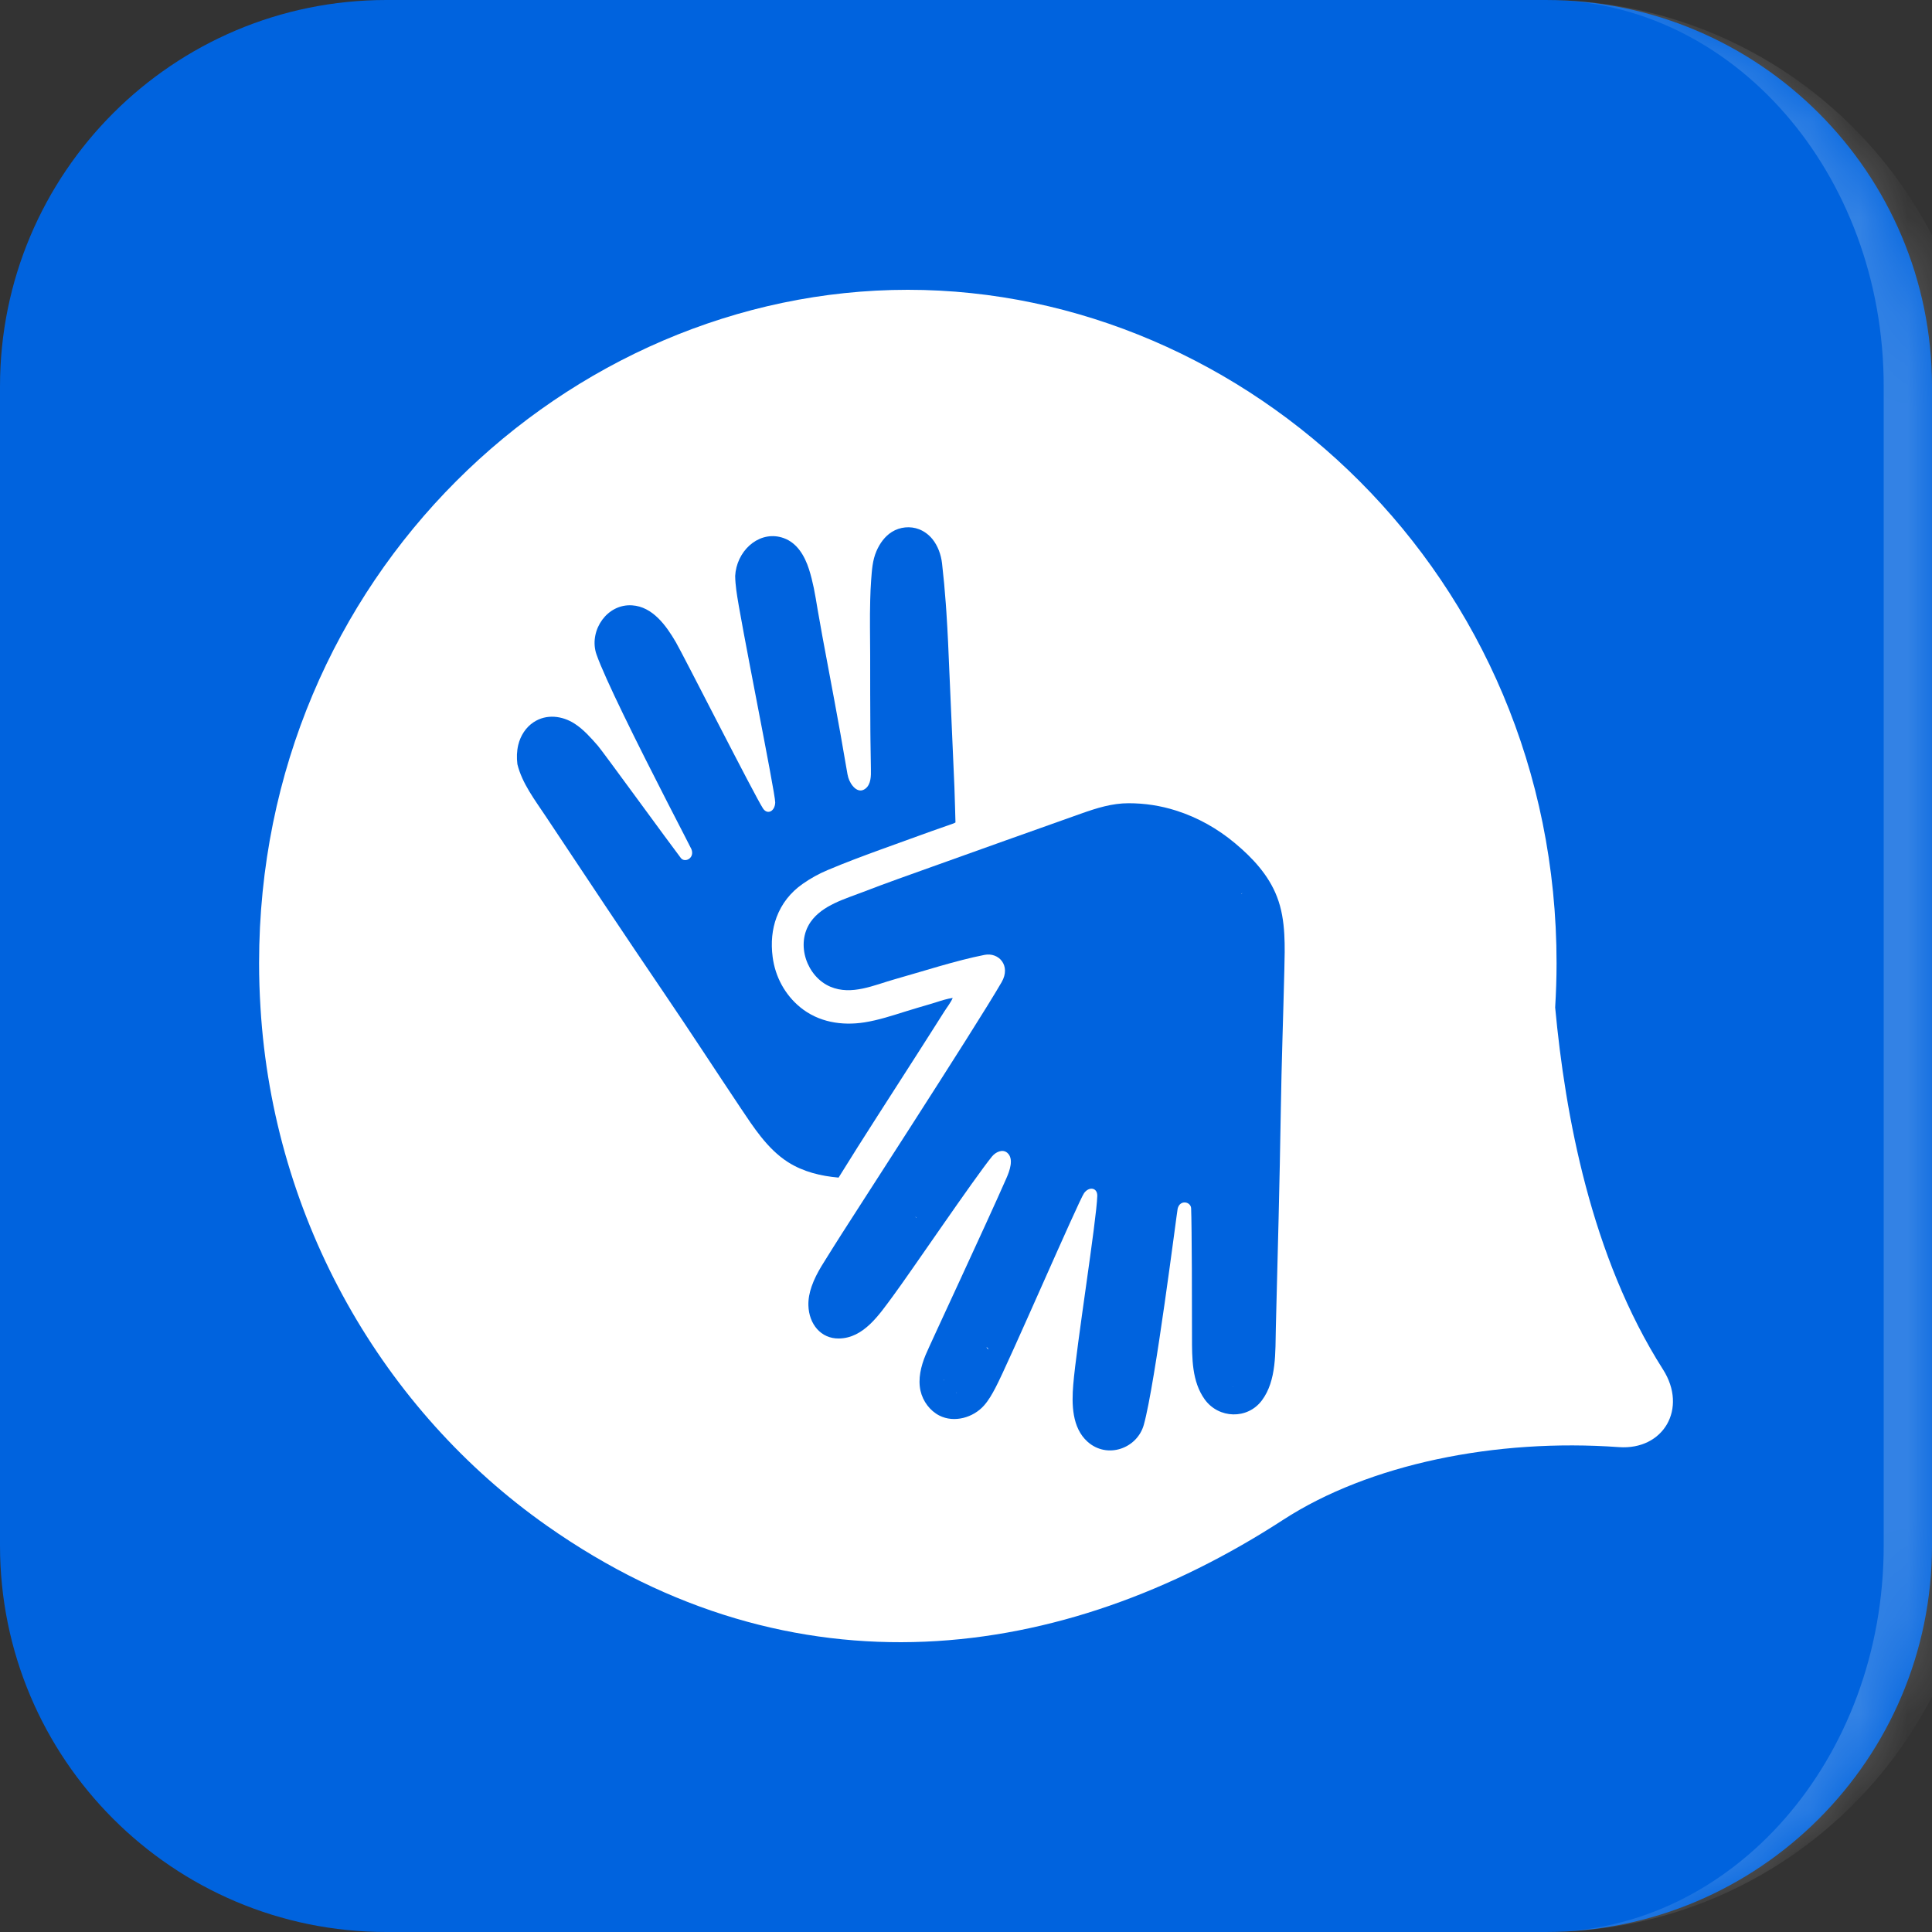
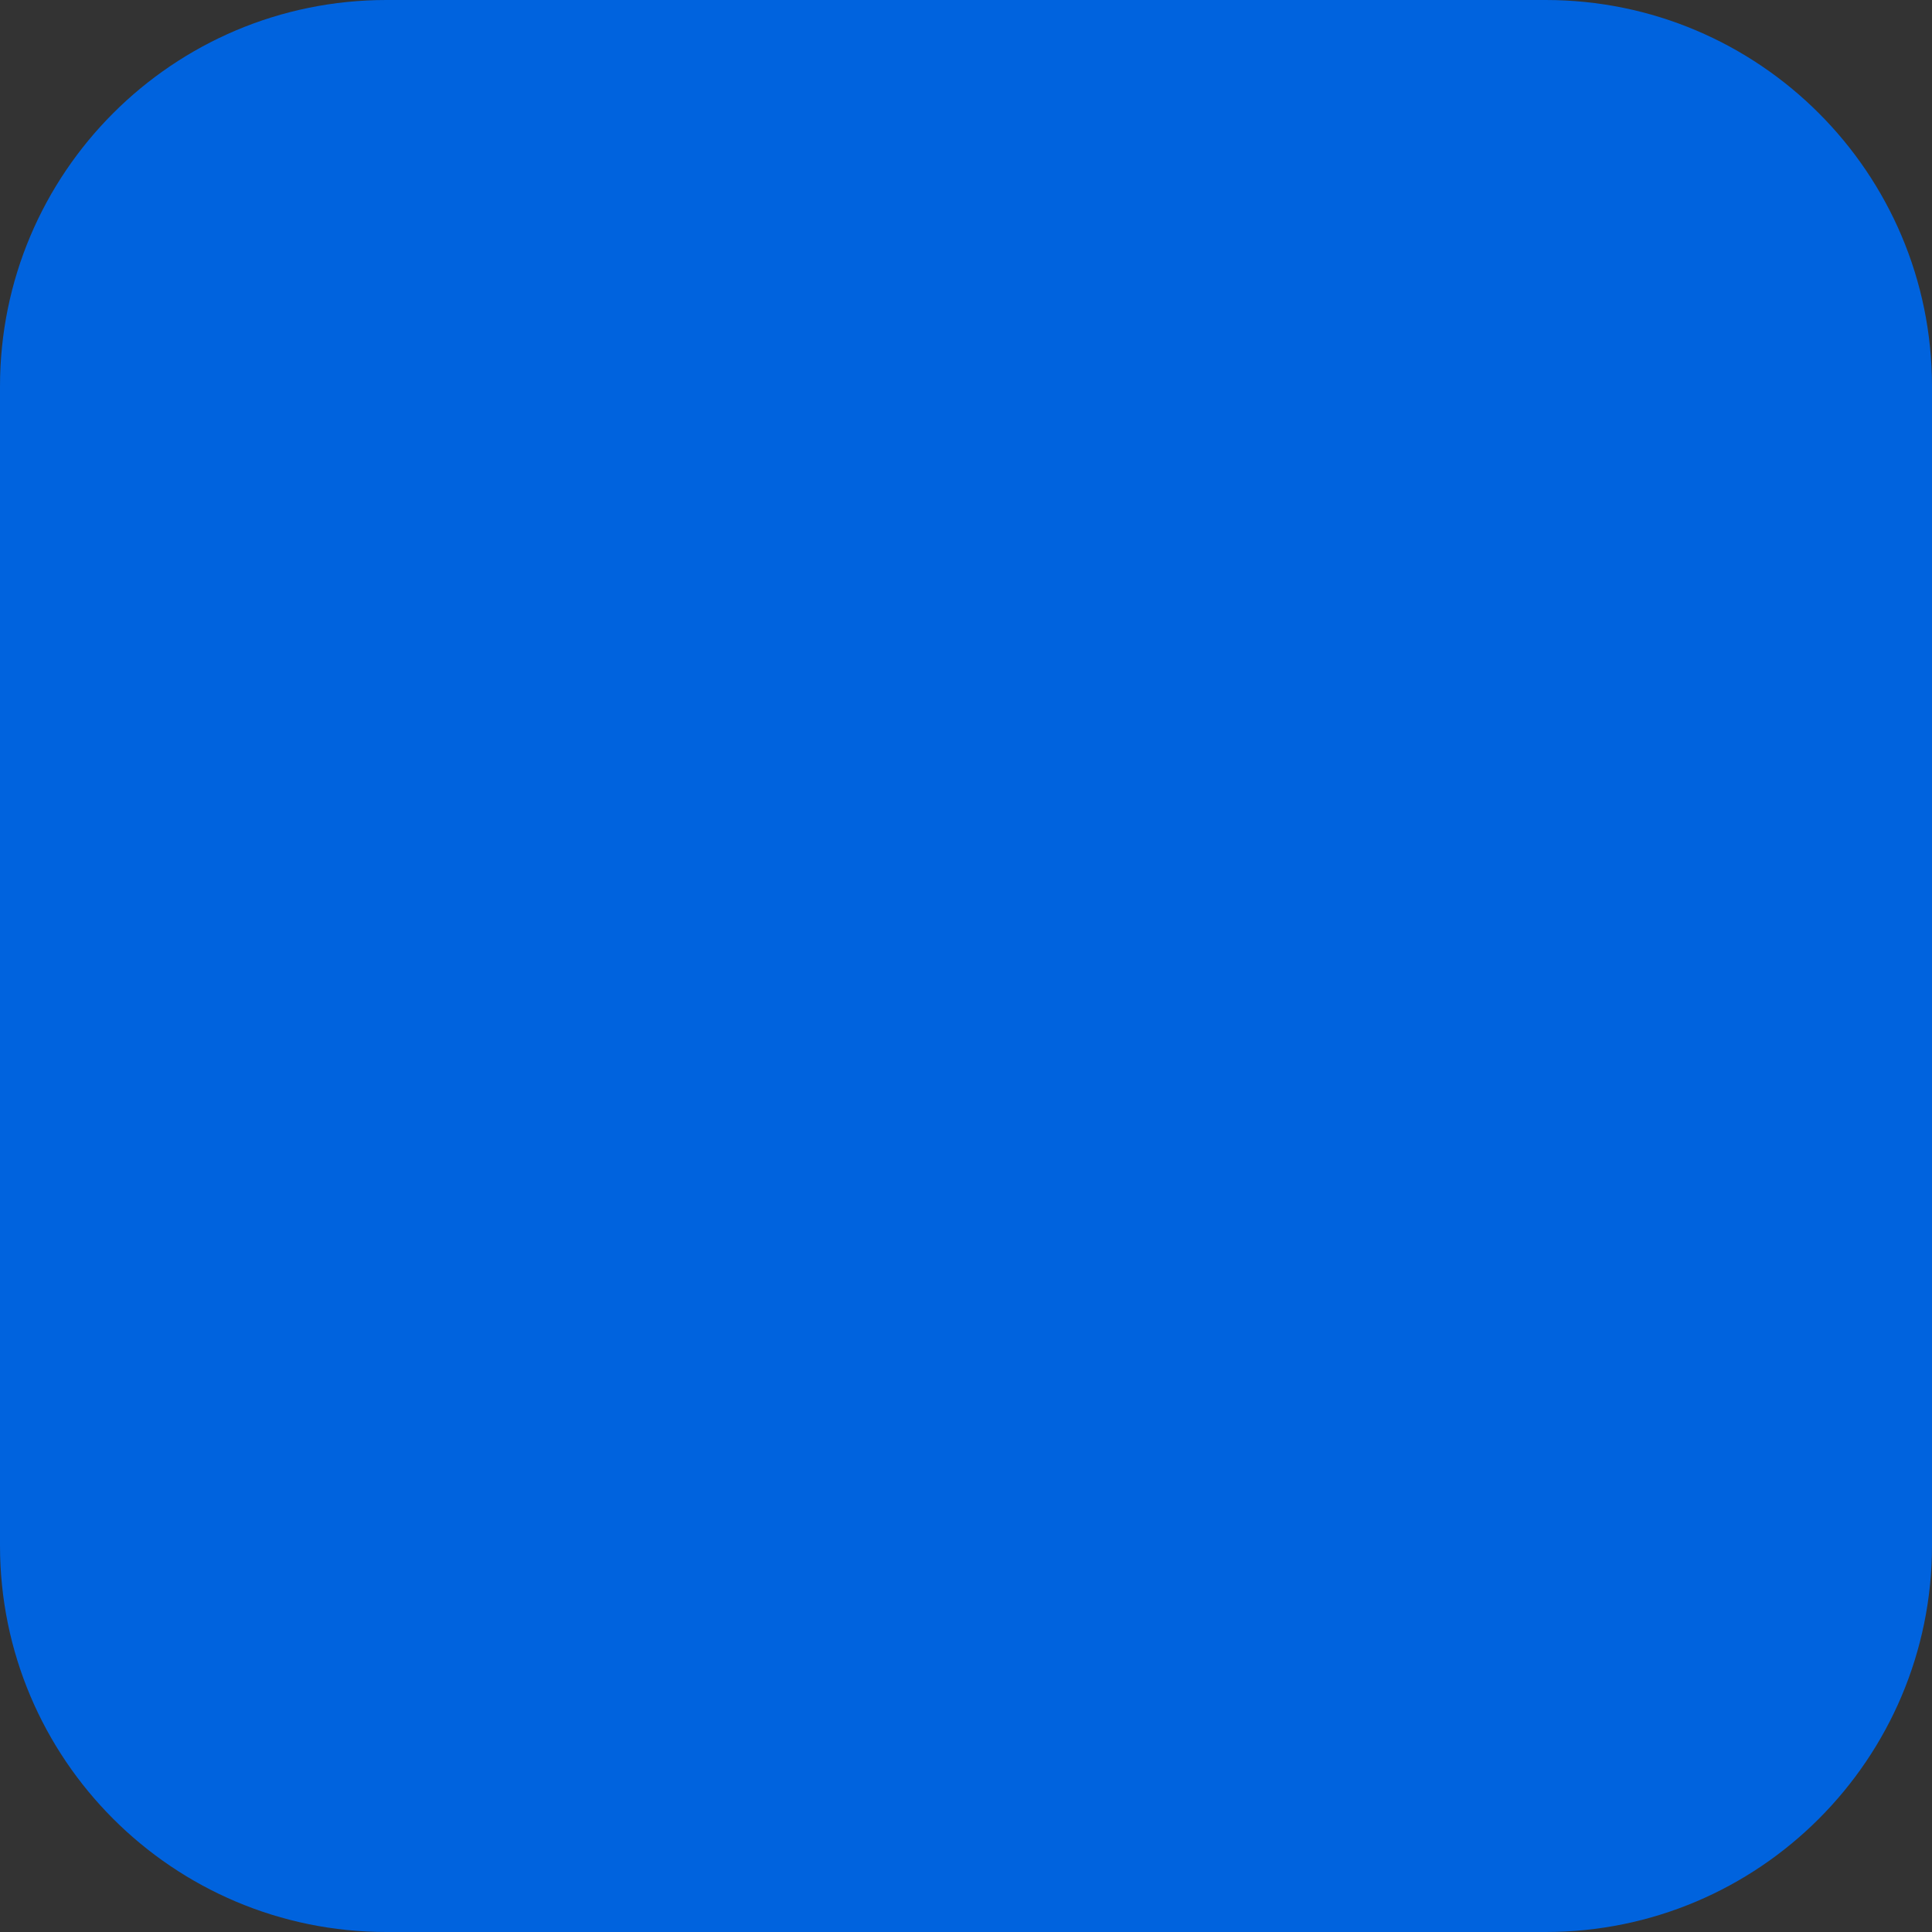
<svg xmlns="http://www.w3.org/2000/svg" width="40" height="40" viewBox="0 0 40 40" fill="none">
  <rect x="0" y="0" width="40" height="40" fill="#333333" stroke="none" />
  <mask id="path-1-inside-1_10096_284" fill="white">
    <path d="M0 8C0 3.582 3.582 0 8 0H32C36.418 0 40 3.582 40 8V32C40 36.418 36.418 40 32 40H8C3.582 40 0 36.418 0 32V8Z" />
  </mask>
  <path d="M0 8C0 3.582 3.582 0 8 0H32C36.418 0 40 3.582 40 8V32C40 36.418 36.418 40 32 40H8C3.582 40 0 36.418 0 32V8Z" fill="#0063DE" />
-   <path d="M0 0H40H0ZM40 40H0H40ZM0 40V0V40ZM32 0C36.971 0 41 4.029 41 9V31C41 35.971 36.971 40 32 40C35.866 40 39 36.418 39 32V8C39 3.582 35.866 0 32 0Z" fill="white" fill-opacity="0.2" mask="url(#path-1-inside-1_10096_284)" />
  <g clip-path="url(#clip0_10096_284)">
-     <path d="M5.364 19.941C5.364 20.248 5.374 20.554 5.393 20.858C5.657 25.282 7.943 29.212 11.323 31.589C16.439 35.188 22.001 34.431 26.565 31.467C28.342 30.313 30.968 29.777 33.516 29.961C34.443 30.028 34.945 29.161 34.431 28.354C32.935 26.006 32.405 23.073 32.198 20.858C32.216 20.554 32.227 20.248 32.227 19.941C32.227 11.922 25.83 6 18.795 6C11.766 6 5.364 11.922 5.364 19.941Z" fill="white" />
    <path d="M16.618 18.3C16.782 18.185 16.951 18.091 17.135 18.014C17.502 17.858 17.874 17.721 18.223 17.593C18.425 17.519 18.63 17.445 18.828 17.374C19.132 17.264 19.435 17.154 19.74 17.049C19.755 17.044 19.782 17.028 19.782 17.028C19.782 17.028 19.766 16.424 19.76 16.292C19.75 16.081 19.69 14.693 19.666 14.143C19.66 14.005 19.656 13.919 19.656 13.919C19.64 13.504 19.621 13.089 19.594 12.674C19.59 12.617 19.586 12.56 19.582 12.502C19.562 12.222 19.536 11.943 19.504 11.664C19.483 11.484 19.418 11.302 19.305 11.162C19.231 11.071 19.135 10.999 19.029 10.958C18.846 10.887 18.633 10.908 18.465 11.013C18.32 11.104 18.215 11.25 18.146 11.41C18.063 11.602 18.052 11.803 18.036 12.014C18.026 12.149 18.02 12.284 18.017 12.42C18.006 12.797 18.015 13.175 18.016 13.553C18.016 14.08 18.016 14.608 18.02 15.136C18.02 15.2 18.021 15.265 18.022 15.33C18.024 15.503 18.026 15.675 18.03 15.848C18.03 15.875 18.031 15.901 18.031 15.927C18.034 16.064 18.034 16.237 17.919 16.327C17.758 16.453 17.607 16.247 17.563 16.099C17.549 16.053 17.542 16.006 17.534 15.959C17.529 15.927 17.523 15.895 17.517 15.862C17.366 14.963 17.192 14.067 17.026 13.171C16.991 12.971 16.957 12.782 16.927 12.614C16.903 12.467 16.878 12.319 16.849 12.174C16.821 12.042 16.79 11.912 16.749 11.785C16.659 11.505 16.502 11.24 16.226 11.141C15.761 10.974 15.305 11.342 15.23 11.835C15.226 11.864 15.223 11.894 15.221 11.924C15.222 12.021 15.232 12.119 15.244 12.215C15.311 12.768 16.055 16.431 16.05 16.614C16.045 16.797 15.889 16.877 15.797 16.738C15.627 16.479 14.143 13.553 13.993 13.296C13.788 12.944 13.508 12.56 13.087 12.533C12.572 12.499 12.207 13.036 12.336 13.506C12.341 13.521 12.345 13.536 12.35 13.55C12.437 13.799 12.647 14.258 12.899 14.778C13.484 15.987 14.296 17.533 14.315 17.581C14.325 17.606 14.33 17.629 14.33 17.651C14.335 17.791 14.168 17.857 14.096 17.764C13.901 17.512 12.476 15.552 12.379 15.441C12.232 15.273 12.083 15.104 11.9 14.985C11.642 14.817 11.312 14.777 11.047 14.953C10.887 15.059 10.777 15.229 10.73 15.422C10.699 15.552 10.695 15.688 10.712 15.822C10.808 16.218 11.081 16.572 11.295 16.895C12.114 18.126 12.932 19.359 13.763 20.581C14.295 21.363 14.81 22.157 15.336 22.943C15.469 23.142 15.603 23.345 15.753 23.533C15.916 23.737 16.097 23.922 16.315 24.061C16.631 24.262 16.996 24.349 17.362 24.381C17.887 23.531 18.434 22.695 18.971 21.853C19.089 21.668 19.207 21.483 19.325 21.298C19.399 21.18 19.474 21.063 19.549 20.945C19.606 20.854 19.683 20.76 19.725 20.661C19.613 20.677 19.499 20.713 19.387 20.749C19.341 20.763 19.295 20.778 19.25 20.791C19.084 20.839 18.919 20.888 18.755 20.939C18.472 21.027 18.189 21.121 17.898 21.167C17.431 21.24 16.946 21.165 16.566 20.853C16.253 20.595 16.051 20.227 15.997 19.815C15.958 19.517 15.985 19.24 16.078 18.991C16.183 18.71 16.365 18.477 16.618 18.3L16.618 18.3Z" fill="#0063DE" />
-     <path d="M26.59 19.344C26.575 19.078 26.535 18.814 26.438 18.565C26.265 18.116 25.931 17.761 25.578 17.465C25.212 17.157 24.797 16.924 24.349 16.782C24.029 16.68 23.7 16.63 23.366 16.63C23.025 16.63 22.709 16.729 22.388 16.843C21.354 17.211 20.32 17.577 19.287 17.949C18.814 18.119 18.339 18.285 17.87 18.467C17.504 18.609 17.025 18.739 16.783 19.088C16.462 19.552 16.711 20.226 17.192 20.429C17.632 20.615 18.096 20.395 18.526 20.274C19.098 20.113 19.796 19.885 20.383 19.77C20.678 19.711 20.935 19.992 20.738 20.334C20.2 21.268 17.437 25.517 17.254 25.819C17.094 26.085 16.907 26.335 16.804 26.634C16.76 26.76 16.733 26.893 16.737 27.028C16.748 27.412 16.995 27.718 17.37 27.712C17.884 27.705 18.204 27.216 18.489 26.832C18.848 26.347 20.176 24.387 20.539 23.943C20.612 23.854 20.754 23.782 20.854 23.867C20.999 23.99 20.9 24.248 20.838 24.39C20.411 25.364 19.244 27.857 19.163 28.054C19.067 28.287 19.003 28.547 19.058 28.794C19.108 29.015 19.255 29.209 19.449 29.308C19.754 29.463 20.151 29.353 20.376 29.096C20.47 28.989 20.541 28.863 20.608 28.736C20.867 28.251 22.339 24.844 22.446 24.7C22.553 24.557 22.723 24.591 22.718 24.761C22.703 25.267 22.287 27.863 22.221 28.663C22.186 29.075 22.194 29.56 22.516 29.849C22.923 30.213 23.543 29.991 23.681 29.5C23.918 28.656 24.365 25.098 24.382 25.025C24.428 24.83 24.655 24.878 24.661 25.017C24.676 25.372 24.68 27.143 24.679 27.672C24.679 28.117 24.675 28.602 24.943 28.974C25.233 29.374 25.827 29.392 26.125 28.995C26.435 28.582 26.402 27.986 26.415 27.489C26.454 25.983 26.494 24.477 26.518 22.971C26.533 22.008 26.568 21.045 26.591 20.081C26.597 19.838 26.604 19.59 26.59 19.344L26.59 19.344ZM17.623 26.456L17.622 26.455L17.623 26.456L17.623 26.456ZM18.966 25.208L18.95 25.19L18.978 25.209L18.966 25.208H18.966ZM19.535 28.581L19.534 28.582L19.539 28.572L19.552 28.564L19.535 28.581ZM19.803 28.837L19.799 28.827L19.811 28.839L19.811 28.84L19.803 28.837V28.837ZM19.812 28.841L19.812 28.84L19.813 28.841L19.812 28.841ZM20.424 27.9C20.427 27.899 20.43 27.897 20.433 27.896L20.455 27.916L20.465 27.94L20.424 27.9ZM25.536 28.719L25.527 28.709L25.529 28.708L25.536 28.718L25.536 28.719L25.536 28.719ZM25.703 18.509C25.702 18.508 25.701 18.508 25.7 18.507L25.705 18.5L25.722 18.489L25.703 18.509V18.509Z" fill="#0063DE" />
  </g>
  <defs>
    <clipPath id="clip0_10096_284">
      <rect width="29.273" height="28" fill="white" transform="translate(5.364 6)" />
    </clipPath>
  </defs>
</svg>